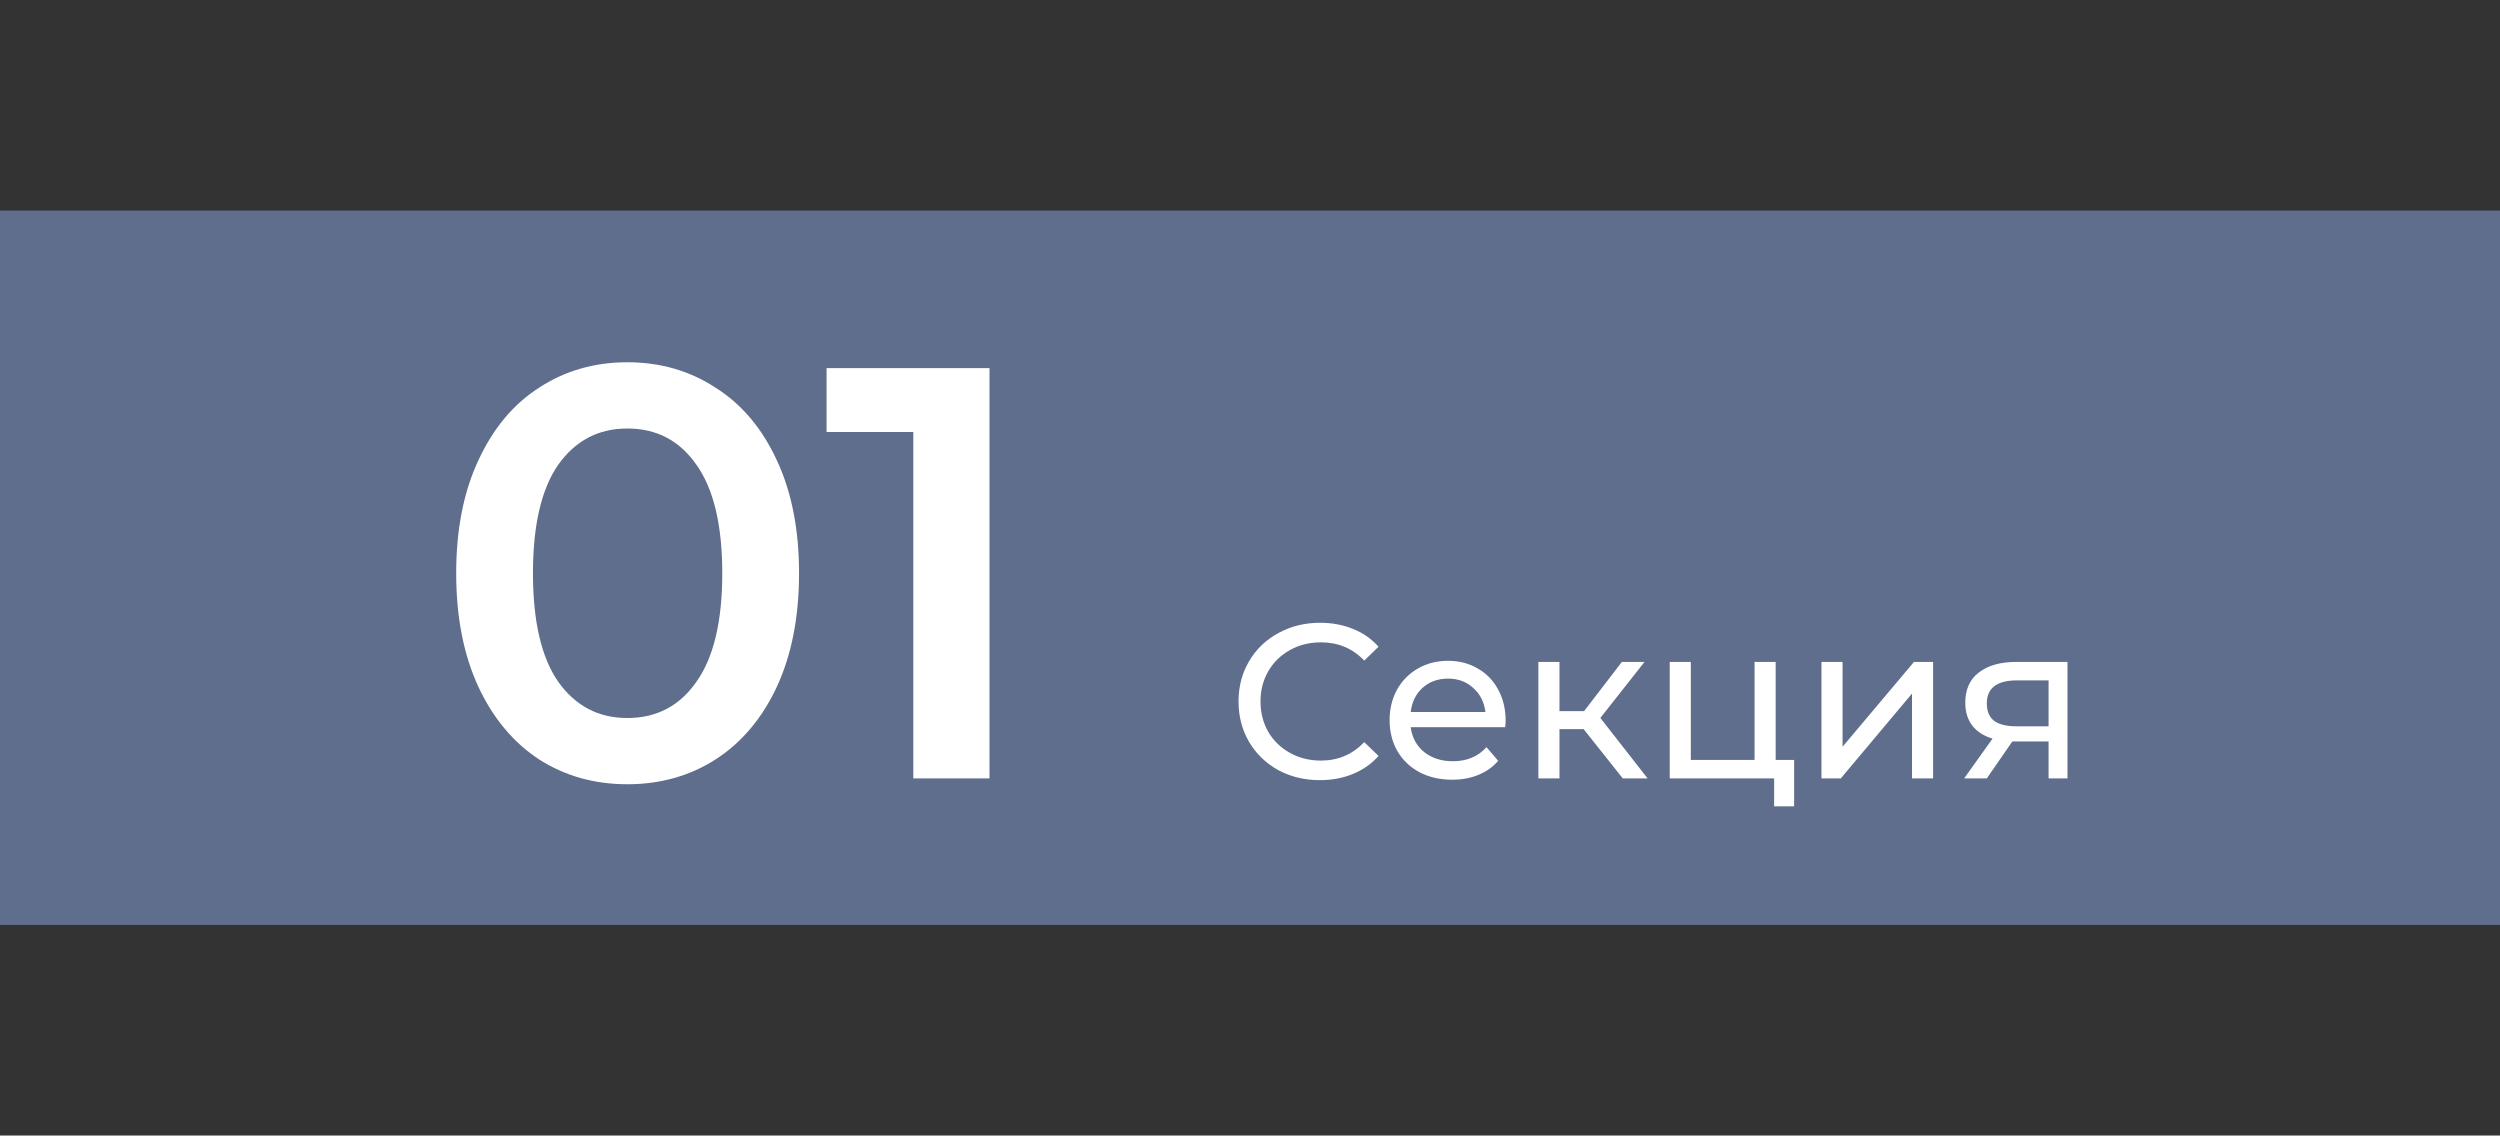
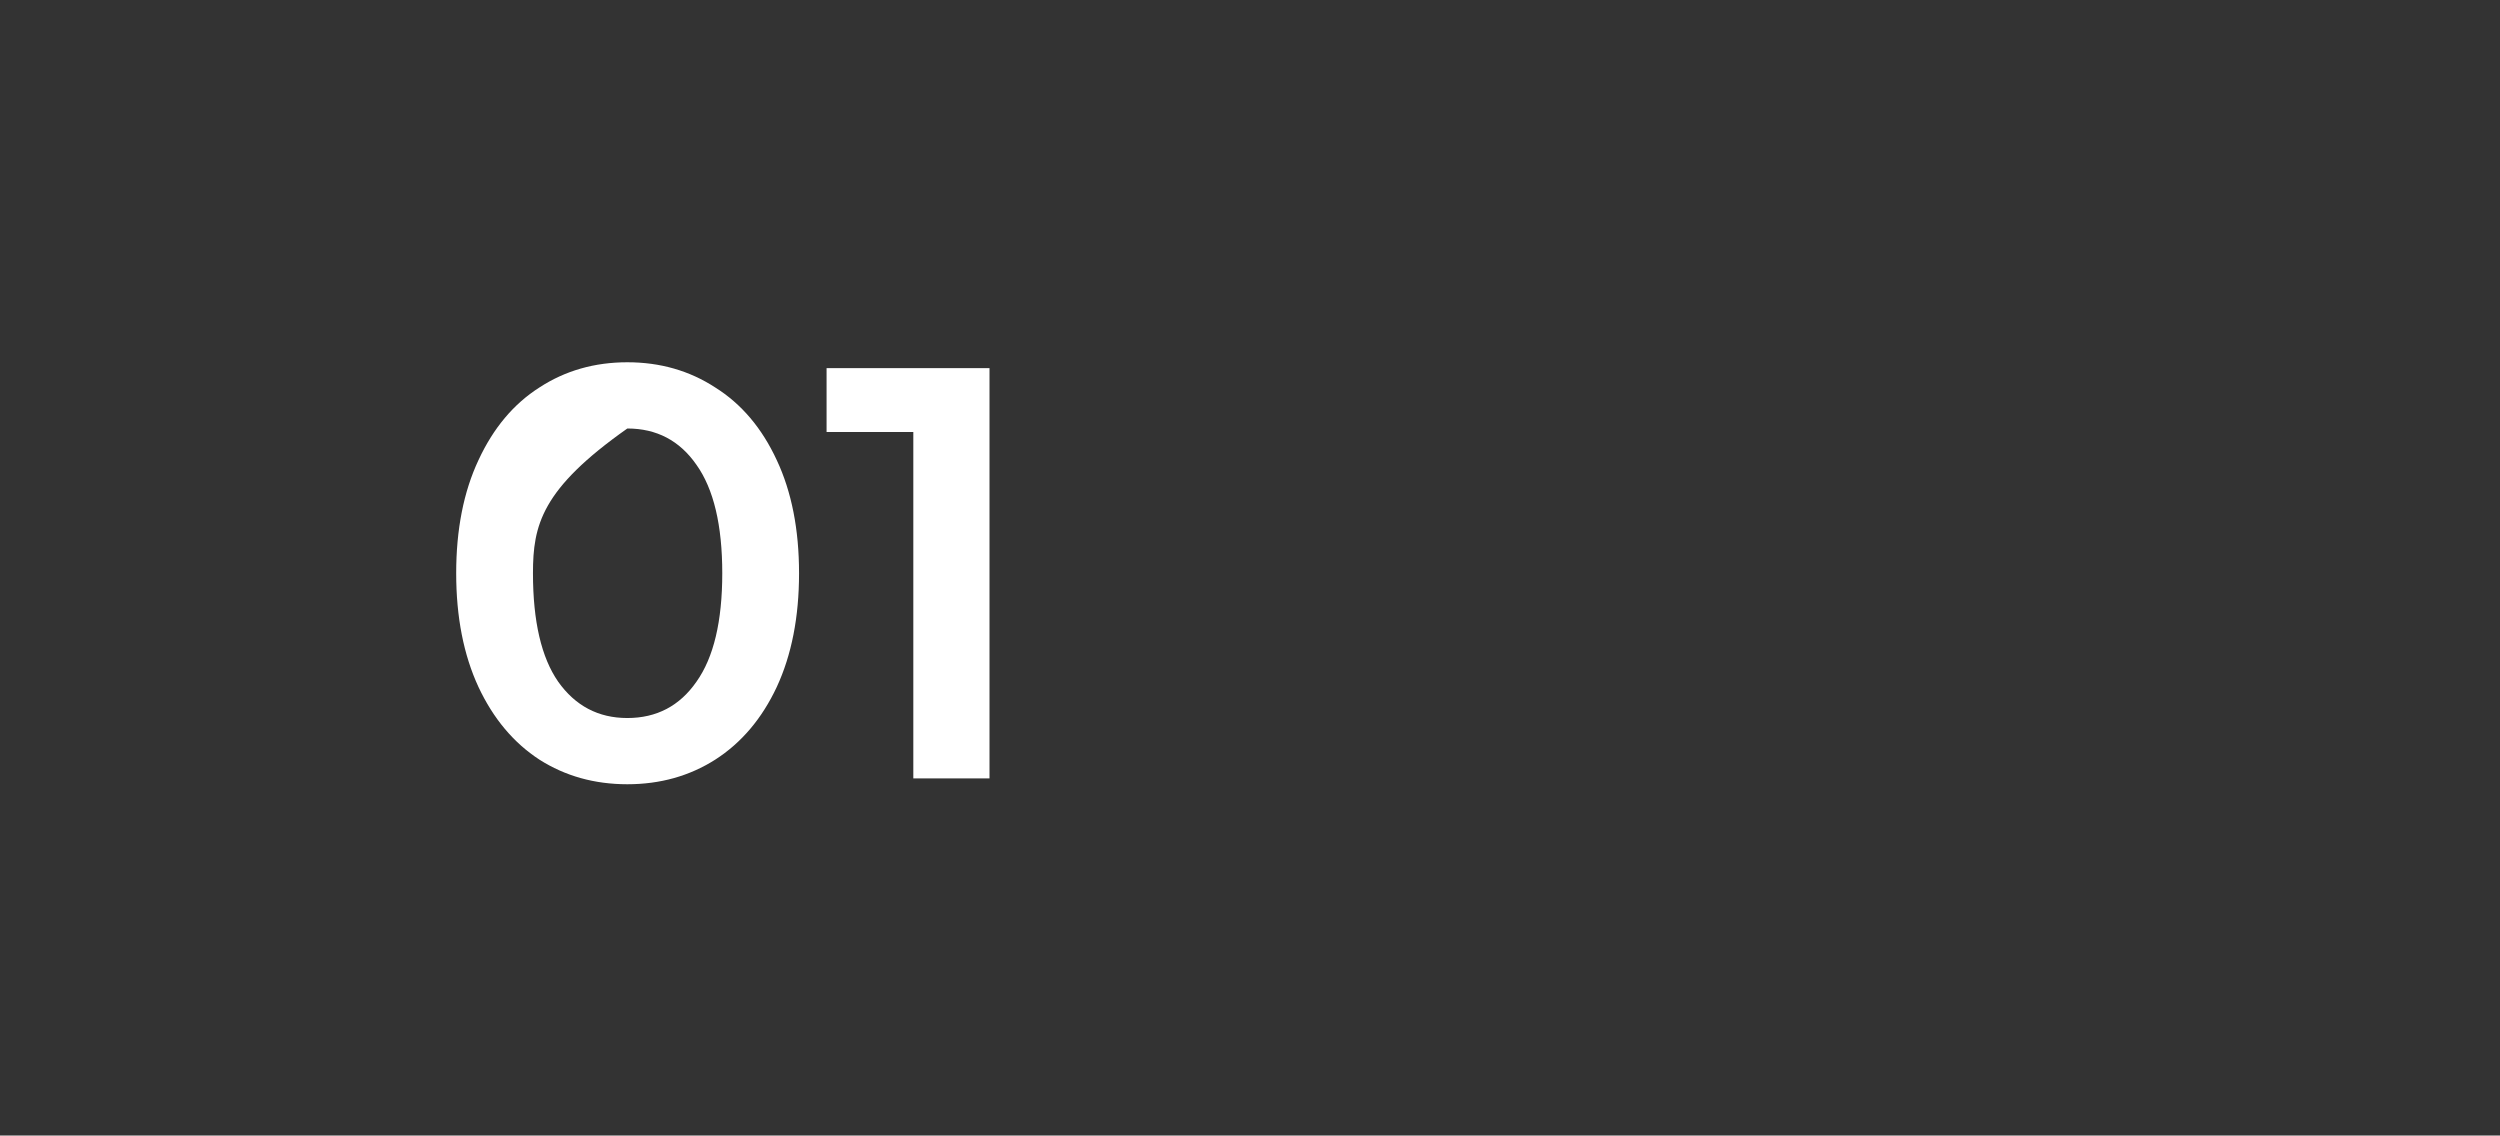
<svg xmlns="http://www.w3.org/2000/svg" width="273" height="124" viewBox="0 0 273 124" fill="none">
  <rect x="0" y="0" width="273" height="124" fill="#333333" stroke="none" />
-   <rect y="23" width="273" height="78" fill="#5F6E8D" />
-   <path d="M68.504 85.64C64.92 85.64 61.72 84.744 58.904 82.952C56.088 81.117 53.869 78.472 52.248 75.016C50.627 71.517 49.816 67.379 49.816 62.6C49.816 57.821 50.627 53.704 52.248 50.248C53.869 46.749 56.088 44.104 58.904 42.312C61.72 40.477 64.92 39.56 68.504 39.56C72.088 39.56 75.288 40.477 78.104 42.312C80.963 44.104 83.203 46.749 84.824 50.248C86.445 53.704 87.256 57.821 87.256 62.6C87.256 67.379 86.445 71.517 84.824 75.016C83.203 78.472 80.963 81.117 78.104 82.952C75.288 84.744 72.088 85.64 68.504 85.64ZM68.504 78.408C71.704 78.408 74.221 77.085 76.056 74.44C77.933 71.795 78.872 67.848 78.872 62.6C78.872 57.352 77.933 53.405 76.056 50.76C74.221 48.115 71.704 46.792 68.504 46.792C65.347 46.792 62.829 48.115 60.952 50.76C59.117 53.405 58.2 57.352 58.2 62.6C58.2 67.848 59.117 71.795 60.952 74.44C62.829 77.085 65.347 78.408 68.504 78.408ZM108.054 40.2V85H99.734V47.176H90.262V40.2H108.054Z" fill="white" />
-   <path d="M144.128 85.192C142.448 85.192 140.928 84.824 139.568 84.088C138.224 83.336 137.168 82.312 136.4 81.016C135.632 79.704 135.248 78.232 135.248 76.6C135.248 74.968 135.632 73.504 136.4 72.208C137.168 70.896 138.232 69.872 139.592 69.136C140.952 68.384 142.472 68.008 144.152 68.008C145.464 68.008 146.664 68.232 147.752 68.68C148.84 69.112 149.768 69.76 150.536 70.624L148.976 72.136C147.712 70.808 146.136 70.144 144.248 70.144C143 70.144 141.872 70.424 140.864 70.984C139.856 71.544 139.064 72.32 138.488 73.312C137.928 74.288 137.648 75.384 137.648 76.6C137.648 77.816 137.928 78.92 138.488 79.912C139.064 80.888 139.856 81.656 140.864 82.216C141.872 82.776 143 83.056 144.248 83.056C146.12 83.056 147.696 82.384 148.976 81.04L150.536 82.552C149.768 83.416 148.832 84.072 147.728 84.52C146.64 84.968 145.44 85.192 144.128 85.192ZM164.416 78.712C164.416 78.888 164.4 79.12 164.368 79.408H154.048C154.192 80.528 154.68 81.432 155.512 82.12C156.36 82.792 157.408 83.128 158.656 83.128C160.176 83.128 161.4 82.616 162.328 81.592L163.6 83.08C163.024 83.752 162.304 84.264 161.44 84.616C160.592 84.968 159.64 85.144 158.584 85.144C157.24 85.144 156.048 84.872 155.008 84.328C153.968 83.768 153.16 82.992 152.584 82C152.024 81.008 151.744 79.888 151.744 78.64C151.744 77.408 152.016 76.296 152.56 75.304C153.12 74.312 153.88 73.544 154.84 73C155.816 72.44 156.912 72.16 158.128 72.16C159.344 72.16 160.424 72.44 161.368 73C162.328 73.544 163.072 74.312 163.6 75.304C164.144 76.296 164.416 77.432 164.416 78.712ZM158.128 74.104C157.024 74.104 156.096 74.44 155.344 75.112C154.608 75.784 154.176 76.664 154.048 77.752H162.208C162.08 76.68 161.64 75.808 160.888 75.136C160.152 74.448 159.232 74.104 158.128 74.104ZM172.934 79.624H170.294V85H167.99V72.28H170.294V77.656H172.982L177.11 72.28H179.582L174.758 78.4L179.918 85H177.206L172.934 79.624ZM195.918 82.984V88.048H193.734V85H182.334V72.28H184.638V82.984H191.598V72.28H193.902V82.984H195.918ZM198.904 72.28H201.208V81.544L209.008 72.28H211.096V85H208.792V75.736L201.016 85H198.904V72.28ZM225.768 72.28V85H223.704V80.968H220.008H219.744L216.96 85H214.488L217.584 80.656C216.624 80.368 215.888 79.896 215.376 79.24C214.864 78.568 214.608 77.736 214.608 76.744C214.608 75.288 215.104 74.184 216.096 73.432C217.088 72.664 218.456 72.28 220.2 72.28H225.768ZM216.96 76.816C216.96 77.664 217.224 78.296 217.752 78.712C218.296 79.112 219.104 79.312 220.176 79.312H223.704V74.296H220.272C218.064 74.296 216.96 75.136 216.96 76.816Z" fill="white" />
+   <path d="M68.504 85.64C64.92 85.64 61.72 84.744 58.904 82.952C56.088 81.117 53.869 78.472 52.248 75.016C50.627 71.517 49.816 67.379 49.816 62.6C49.816 57.821 50.627 53.704 52.248 50.248C53.869 46.749 56.088 44.104 58.904 42.312C61.72 40.477 64.92 39.56 68.504 39.56C72.088 39.56 75.288 40.477 78.104 42.312C80.963 44.104 83.203 46.749 84.824 50.248C86.445 53.704 87.256 57.821 87.256 62.6C87.256 67.379 86.445 71.517 84.824 75.016C83.203 78.472 80.963 81.117 78.104 82.952C75.288 84.744 72.088 85.64 68.504 85.64ZM68.504 78.408C71.704 78.408 74.221 77.085 76.056 74.44C77.933 71.795 78.872 67.848 78.872 62.6C78.872 57.352 77.933 53.405 76.056 50.76C74.221 48.115 71.704 46.792 68.504 46.792C59.117 53.405 58.2 57.352 58.2 62.6C58.2 67.848 59.117 71.795 60.952 74.44C62.829 77.085 65.347 78.408 68.504 78.408ZM108.054 40.2V85H99.734V47.176H90.262V40.2H108.054Z" fill="white" />
</svg>